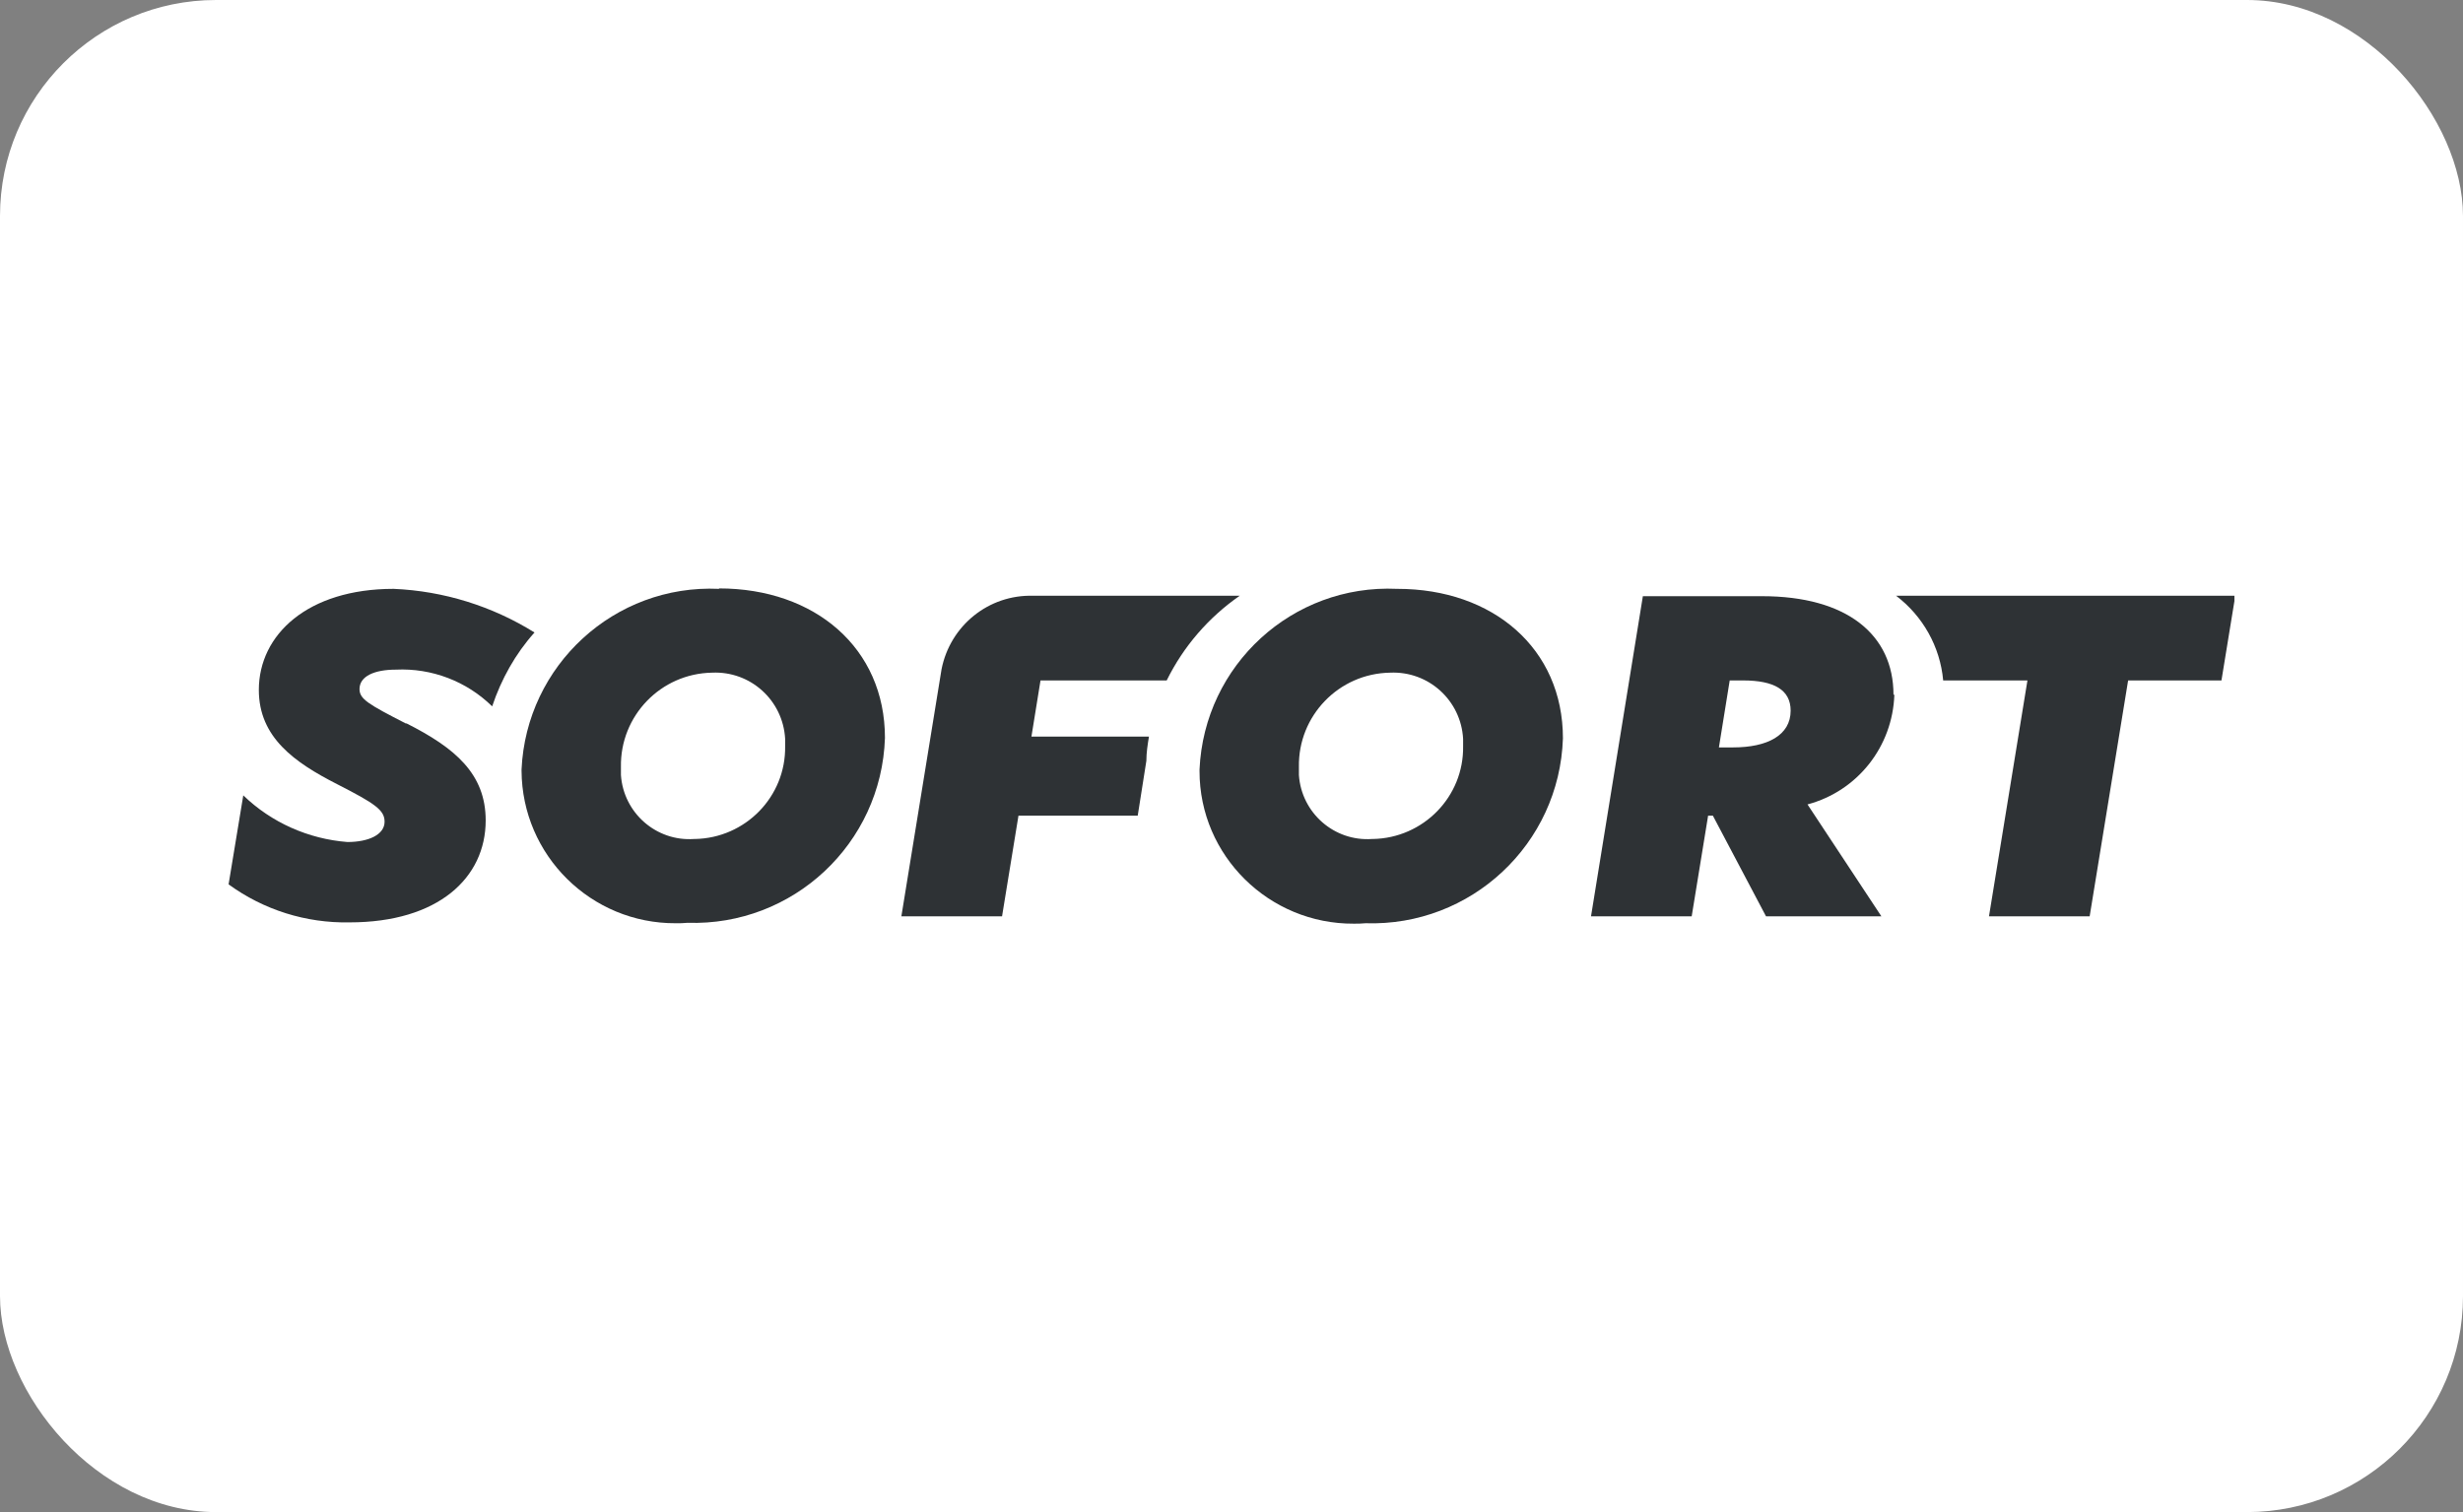
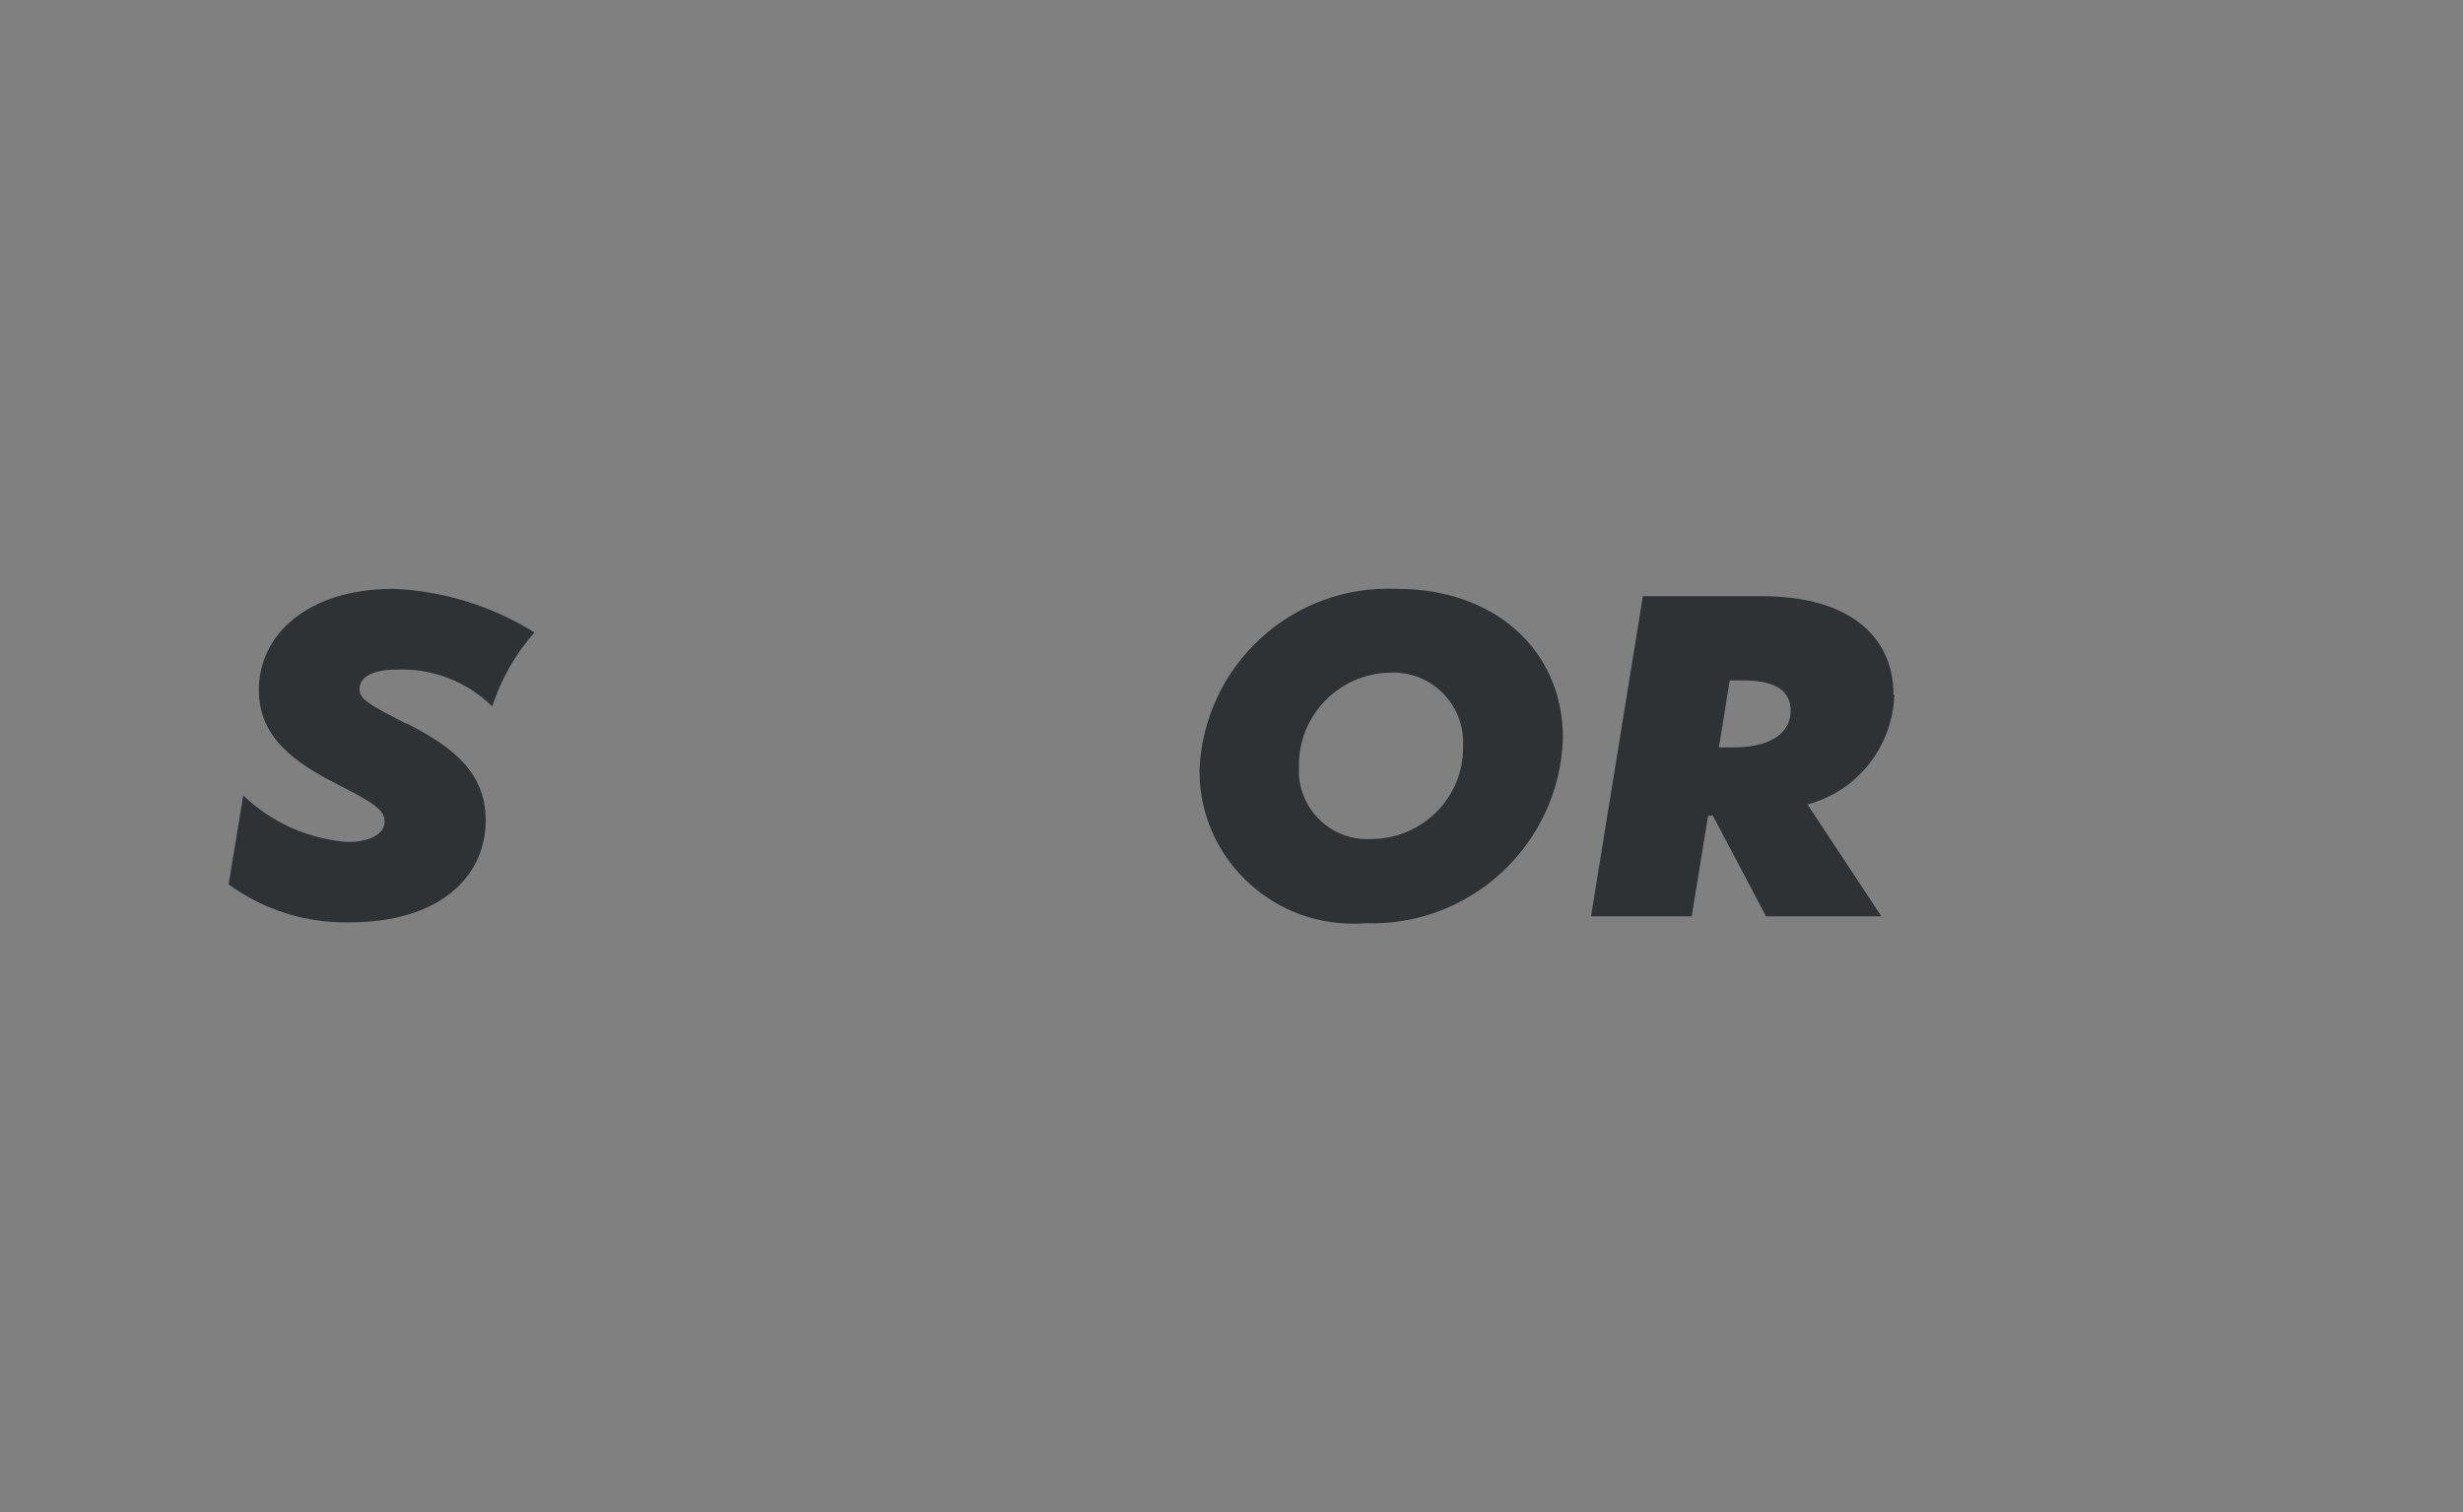
<svg xmlns="http://www.w3.org/2000/svg" id="Calque_1" data-name="Calque 1" viewBox="0 0 57 35">
  <rect x="0" y="0" width="57" height="35" fill="#808080" stroke="none" />
  <defs>
    <clipPath id="clippath">
      <rect x="5.29" y="13.63" width="46.42" height="7.74" fill="none" stroke-width="0" />
    </clipPath>
  </defs>
  <g id="Groupe_77" data-name="Groupe 77">
-     <rect id="Fichier_1" data-name="Fichier 1" x="0" width="57" height="35" rx="5" ry="5" fill="#fff" stroke-width="0" />
    <g id="Groupe_76" data-name="Groupe 76">
      <g clip-path="url(#clippath)">
        <g id="Groupe_75" data-name="Groupe 75">
-           <path id="Tracé_55" data-name="Tracé 55" d="M16.06,19.42c-.87.06-1.63-.6-1.69-1.48,0-.06,0-.12,0-.19-.02-1.18.92-2.16,2.11-2.18,0,0,0,0,0,0,.89-.04,1.64.64,1.69,1.53,0,.06,0,.11,0,.17.02,1.17-.92,2.13-2.09,2.15,0,0-.01,0-.02,0M16.64,13.63c-2.42-.11-4.46,1.77-4.57,4.18,0,.01,0,.02,0,.03.01,1.96,1.61,3.54,3.57,3.53.09,0,.18,0,.27-.01,2.44.08,4.49-1.83,4.57-4.28h0c0-2.08-1.62-3.46-3.84-3.46Z" fill="#2e3235" stroke-width="0" />
          <path id="Tracé_56" data-name="Tracé 56" d="M31.75,19.42c-.87.06-1.63-.6-1.69-1.48,0-.06,0-.12,0-.19-.02-1.18.92-2.16,2.11-2.18,0,0,0,0,0,0,.89-.04,1.64.64,1.69,1.53,0,.06,0,.11,0,.17.02,1.17-.92,2.13-2.09,2.15,0,0-.01,0-.02,0M32.33,13.63c-2.42-.11-4.46,1.76-4.57,4.18,0,.01,0,.03,0,.04,0,1.96,1.61,3.54,3.57,3.53.09,0,.18,0,.27-.01,2.44.08,4.49-1.83,4.57-4.28,0,0,0,0,0,0,0-2.08-1.62-3.46-3.83-3.46Z" fill="#2e3235" stroke-width="0" />
          <path id="Tracé_57" data-name="Tracé 57" d="M40.12,17.3h-.34l.25-1.55h.31c.72,0,1.1.22,1.1.7,0,.57-.54.85-1.33.85M43.82,16.08c0-1.39-1.08-2.28-3.04-2.28h-2.76l-1.2,7.41h2.33l.38-2.33h.11l1.23,2.33h2.67l-1.71-2.59c1.16-.31,1.97-1.34,2.01-2.54h-.01Z" fill="#2e3235" stroke-width="0" />
          <path id="Tracé_58" data-name="Tracé 58" d="M9.4,16.75c-.88-.45-1.08-.57-1.08-.8,0-.3.35-.45.84-.45.83-.04,1.64.27,2.23.85.21-.63.54-1.22.98-1.71-.98-.61-2.1-.96-3.26-1.01-1.99,0-3.12,1.06-3.12,2.34,0,1.1.83,1.68,1.81,2.18.88.45,1.1.6,1.1.87,0,.3-.37.47-.86.47-.9-.07-1.76-.45-2.41-1.08l-.34,2.06c.81.59,1.79.9,2.8.88,2.05,0,3.15-1.03,3.15-2.36,0-1.08-.71-1.68-1.84-2.25" fill="#2e3235" stroke-width="0" />
-           <path id="Tracé_59" data-name="Tracé 59" d="M26.59,17.05h-2.72l.21-1.3h2.92c.39-.79.97-1.46,1.69-1.96h-4.78c-1.03-.03-1.92.69-2.12,1.7l-.93,5.72h2.33l.38-2.33h2.76l.2-1.27c0-.19.03-.38.06-.56" fill="#2e3235" stroke-width="0" />
-           <path id="Tracé_60" data-name="Tracé 60" d="M43.88,13.79c.62.47,1.02,1.18,1.09,1.96h1.95l-.89,5.46h2.33l.89-5.46h2.16l.32-1.96h-7.83Z" fill="#2e3235" stroke-width="0" />
        </g>
      </g>
    </g>
  </g>
</svg>